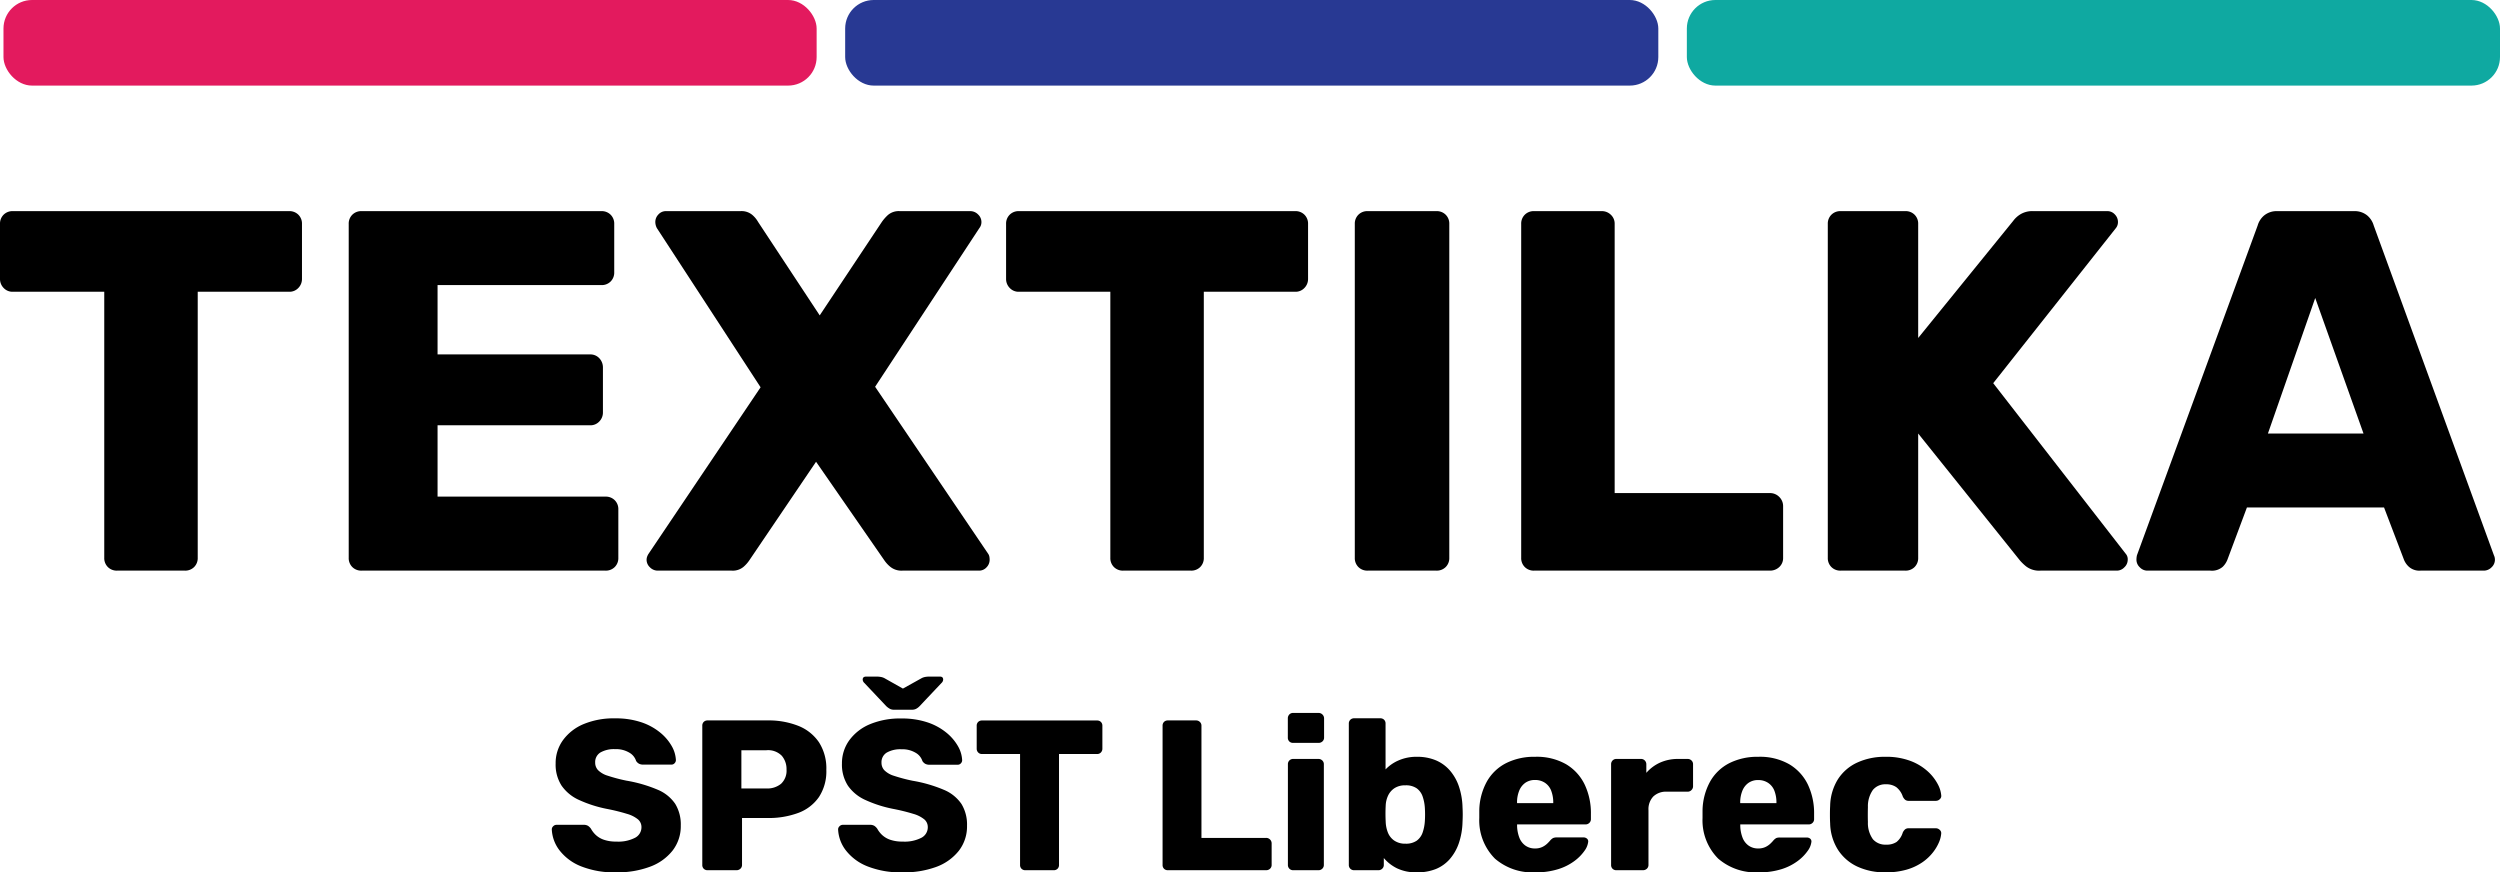
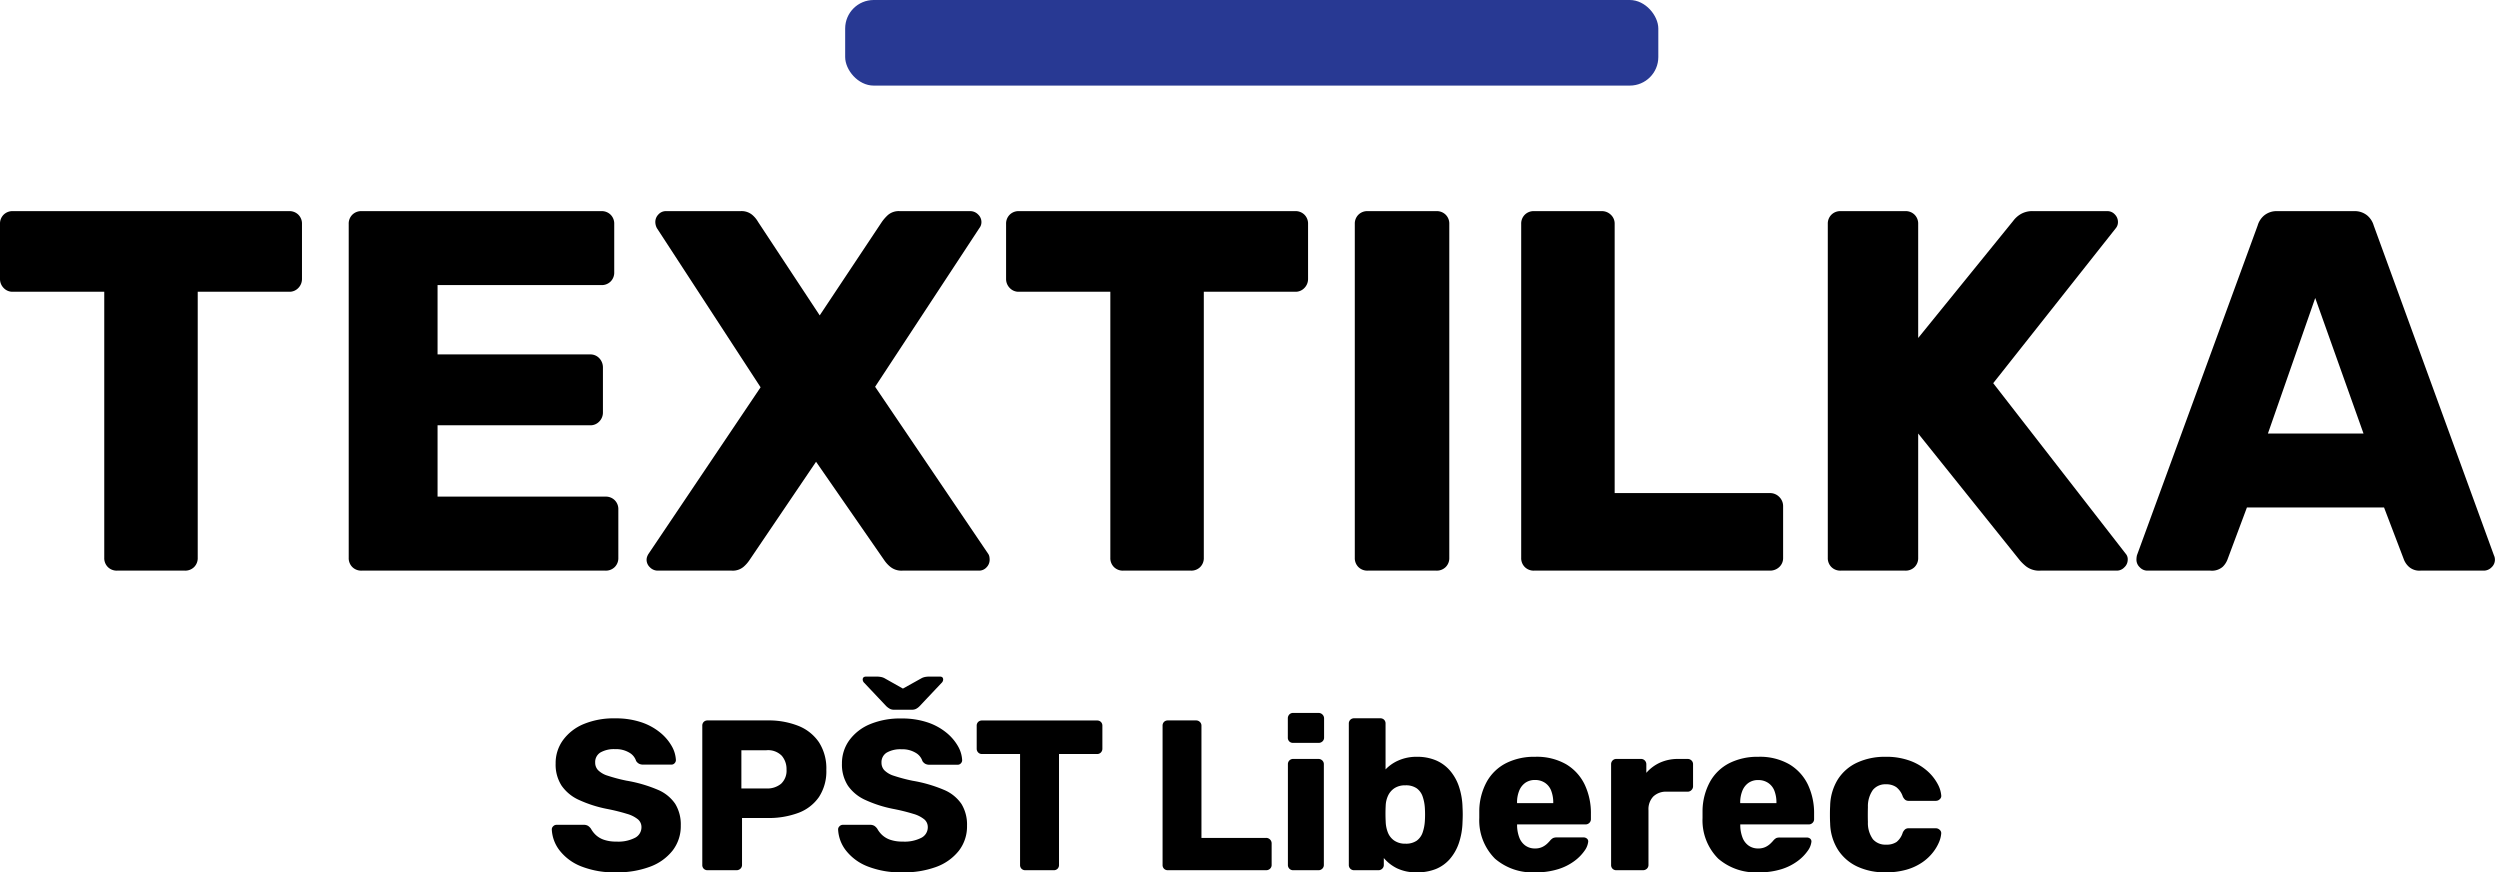
<svg xmlns="http://www.w3.org/2000/svg" width="175.244" height="61.15" viewBox="0 0 175.244 61.15">
  <path d="M8.964,0a.877.877,0,0,1-.648-.252A.877.877,0,0,1,8.064-.9V-19.548H1.656a.847.847,0,0,1-.648-.27.894.894,0,0,1-.252-.63V-24.3a.877.877,0,0,1,.252-.648.877.877,0,0,1,.648-.252H21.024a.877.877,0,0,1,.648.252.877.877,0,0,1,.252.648v3.852a.894.894,0,0,1-.252.63.847.847,0,0,1-.648.27H14.616V-.9a.877.877,0,0,1-.252.648A.877.877,0,0,1,13.716,0ZM26.1,0a.877.877,0,0,1-.648-.252A.877.877,0,0,1,25.2-.9V-24.3a.877.877,0,0,1,.252-.648A.877.877,0,0,1,26.1-25.2H42.912a.877.877,0,0,1,.648.252.877.877,0,0,1,.252.648v3.384a.877.877,0,0,1-.252.648.877.877,0,0,1-.648.252H31.428v4.86H42.12a.847.847,0,0,1,.648.27.939.939,0,0,1,.252.666v3.132a.894.894,0,0,1-.252.63.847.847,0,0,1-.648.27H31.428v5H43.2a.877.877,0,0,1,.648.252.877.877,0,0,1,.252.648V-.9a.877.877,0,0,1-.252.648A.877.877,0,0,1,43.2,0ZM46.872,0a.762.762,0,0,1-.558-.234.723.723,0,0,1-.234-.522.68.68,0,0,1,.036-.216.909.909,0,0,1,.108-.216l7.848-11.664L46.8-24.012a.959.959,0,0,1-.108-.432.752.752,0,0,1,.216-.522.7.7,0,0,1,.54-.234h5.22a1.166,1.166,0,0,1,.828.27,1.849,1.849,0,0,1,.4.486l4.32,6.552,4.356-6.552A2.923,2.923,0,0,1,63-24.93a1.166,1.166,0,0,1,.828-.27H68.76a.762.762,0,0,1,.558.234.723.723,0,0,1,.234.522.67.67,0,0,1-.144.432L62.1-12.888l7.92,11.7a.554.554,0,0,1,.09.216,1.312,1.312,0,0,1,.018.216.752.752,0,0,1-.216.522.7.7,0,0,1-.54.234H64.008a1.235,1.235,0,0,1-.846-.27,2.157,2.157,0,0,1-.414-.45L57.96-7.632,53.28-.72a2.327,2.327,0,0,1-.4.45,1.166,1.166,0,0,1-.828.27ZM79.488,0a.877.877,0,0,1-.648-.252A.877.877,0,0,1,78.588-.9V-19.548H72.18a.847.847,0,0,1-.648-.27.894.894,0,0,1-.252-.63V-24.3a.877.877,0,0,1,.252-.648.877.877,0,0,1,.648-.252H91.548a.877.877,0,0,1,.648.252.877.877,0,0,1,.252.648v3.852a.894.894,0,0,1-.252.63.847.847,0,0,1-.648.27H85.14V-.9a.877.877,0,0,1-.252.648A.877.877,0,0,1,84.24,0ZM96.624,0a.877.877,0,0,1-.648-.252A.877.877,0,0,1,95.724-.9V-24.3a.877.877,0,0,1,.252-.648.877.877,0,0,1,.648-.252h4.824a.877.877,0,0,1,.648.252.877.877,0,0,1,.252.648V-.9a.877.877,0,0,1-.252.648.877.877,0,0,1-.648.252Zm11.664,0a.877.877,0,0,1-.648-.252.877.877,0,0,1-.252-.648V-24.3a.877.877,0,0,1,.252-.648.877.877,0,0,1,.648-.252h4.752a.894.894,0,0,1,.63.252.847.847,0,0,1,.27.648V-5.436h10.872a.9.9,0,0,1,.666.27.9.9,0,0,1,.27.666V-.9a.847.847,0,0,1-.27.648.939.939,0,0,1-.666.252ZM129.78,0a.877.877,0,0,1-.648-.252A.877.877,0,0,1,128.88-.9V-24.3a.877.877,0,0,1,.252-.648.877.877,0,0,1,.648-.252h4.536a.877.877,0,0,1,.648.252.877.877,0,0,1,.252.648v7.992l6.66-8.208a1.8,1.8,0,0,1,.486-.45,1.6,1.6,0,0,1,.918-.234h5.184a.7.7,0,0,1,.54.234.752.752,0,0,1,.216.522.67.67,0,0,1-.144.432l-8.6,10.872L149.76-1.188a.587.587,0,0,1,.144.432.723.723,0,0,1-.234.522.723.723,0,0,1-.522.234h-5.364a1.5,1.5,0,0,1-.99-.288,3.2,3.2,0,0,1-.45-.432l-7.128-8.892V-.9a.877.877,0,0,1-.252.648.877.877,0,0,1-.648.252Zm21.492,0a.723.723,0,0,1-.522-.234.723.723,0,0,1-.234-.522,1.338,1.338,0,0,1,.036-.324l8.46-23.112a1.445,1.445,0,0,1,.45-.7,1.381,1.381,0,0,1,.954-.306h5.328a1.381,1.381,0,0,1,.954.306,1.445,1.445,0,0,1,.45.7L175.572-1.08a.715.715,0,0,1,.072.324.723.723,0,0,1-.234.522.762.762,0,0,1-.558.234h-4.428a1.1,1.1,0,0,1-.81-.27,1.343,1.343,0,0,1-.342-.486l-1.4-3.672h-9.612L156.888-.756a1.417,1.417,0,0,1-.324.486A1.146,1.146,0,0,1,155.7,0Zm8.46-9.612h6.7l-3.384-9.5Z" transform="translate(-0.756 40)" />
  <path d="M4.965.15a6.306,6.306,0,0,1-2.49-.428,3.568,3.568,0,0,1-1.5-1.117,2.6,2.6,0,0,1-.54-1.47.3.3,0,0,1,.1-.217.317.317,0,0,1,.233-.1h1.89a.58.58,0,0,1,.323.075.828.828,0,0,1,.2.2,1.765,1.765,0,0,0,.337.435,1.582,1.582,0,0,0,.57.337,2.6,2.6,0,0,0,.878.128,2.559,2.559,0,0,0,1.312-.27.826.826,0,0,0,.443-.735.707.707,0,0,0-.24-.548,2.157,2.157,0,0,0-.772-.39A13.534,13.534,0,0,0,4.29-4.3a8.705,8.705,0,0,1-1.942-.623,2.972,2.972,0,0,1-1.223-1,2.715,2.715,0,0,1-.42-1.553A2.732,2.732,0,0,1,1.222-9.12,3.407,3.407,0,0,1,2.67-10.245a5.494,5.494,0,0,1,2.205-.4,5.616,5.616,0,0,1,1.823.27,4.155,4.155,0,0,1,1.327.72,3.4,3.4,0,0,1,.817.953,2.169,2.169,0,0,1,.293.982.313.313,0,0,1-.09.218.293.293,0,0,1-.225.1H6.84a.631.631,0,0,1-.285-.06.553.553,0,0,1-.21-.2,1.028,1.028,0,0,0-.472-.577,1.809,1.809,0,0,0-1-.248,1.919,1.919,0,0,0-1.028.233.785.785,0,0,0-.368.713.76.76,0,0,0,.2.525,1.621,1.621,0,0,0,.675.39,11.66,11.66,0,0,0,1.3.345,9.75,9.75,0,0,1,2.205.638,2.771,2.771,0,0,1,1.23.99,2.766,2.766,0,0,1,.39,1.523A2.786,2.786,0,0,1,8.9-1.373,3.59,3.59,0,0,1,7.305-.24,6.522,6.522,0,0,1,4.965.15ZM11.355,0a.365.365,0,0,1-.27-.105.365.365,0,0,1-.1-.27v-9.75a.365.365,0,0,1,.1-.27.365.365,0,0,1,.27-.105h4.2a5.634,5.634,0,0,1,2.167.383,3.141,3.141,0,0,1,1.44,1.147,3.381,3.381,0,0,1,.518,1.935,3.28,3.28,0,0,1-.518,1.905,3.04,3.04,0,0,1-1.44,1.11,5.947,5.947,0,0,1-2.167.36H13.77V-.375a.353.353,0,0,1-.113.27A.391.391,0,0,1,13.38,0Zm2.37-5.73H15.48a1.519,1.519,0,0,0,1.028-.33,1.256,1.256,0,0,0,.382-1,1.435,1.435,0,0,0-.33-.96,1.342,1.342,0,0,0-1.08-.39H13.725ZM25.035.15a6.306,6.306,0,0,1-2.49-.428,3.568,3.568,0,0,1-1.5-1.117,2.6,2.6,0,0,1-.54-1.47.3.3,0,0,1,.1-.217.317.317,0,0,1,.233-.1h1.89a.58.58,0,0,1,.323.075.828.828,0,0,1,.2.2,1.765,1.765,0,0,0,.337.435,1.582,1.582,0,0,0,.57.337,2.6,2.6,0,0,0,.878.128,2.559,2.559,0,0,0,1.313-.27.826.826,0,0,0,.443-.735.707.707,0,0,0-.24-.548,2.157,2.157,0,0,0-.772-.39A13.534,13.534,0,0,0,24.36-4.3a8.705,8.705,0,0,1-1.943-.623,2.972,2.972,0,0,1-1.222-1,2.715,2.715,0,0,1-.42-1.553,2.732,2.732,0,0,1,.517-1.635,3.407,3.407,0,0,1,1.448-1.125,5.494,5.494,0,0,1,2.2-.4,5.616,5.616,0,0,1,1.823.27,4.155,4.155,0,0,1,1.328.72,3.4,3.4,0,0,1,.817.953,2.169,2.169,0,0,1,.293.982.313.313,0,0,1-.09.218.293.293,0,0,1-.225.1H26.91a.631.631,0,0,1-.285-.06.553.553,0,0,1-.21-.2,1.028,1.028,0,0,0-.472-.577,1.809,1.809,0,0,0-1-.248,1.919,1.919,0,0,0-1.028.233.785.785,0,0,0-.368.713.76.76,0,0,0,.2.525,1.621,1.621,0,0,0,.675.39,11.66,11.66,0,0,0,1.3.345,9.75,9.75,0,0,1,2.2.638,2.771,2.771,0,0,1,1.23.99,2.766,2.766,0,0,1,.39,1.523,2.786,2.786,0,0,1-.577,1.762,3.59,3.59,0,0,1-1.6,1.133A6.522,6.522,0,0,1,25.035.15Zm-.615-11.4a.615.615,0,0,1-.263-.052,1.214,1.214,0,0,1-.278-.2l-1.53-1.62a.346.346,0,0,1-.12-.24q0-.21.24-.21h.75a1.64,1.64,0,0,1,.27.023.9.9,0,0,1,.255.082l1.305.735,1.32-.735a.9.9,0,0,1,.248-.082,1.508,1.508,0,0,1,.263-.023h.765q.225,0,.225.21a.346.346,0,0,1-.12.24l-1.53,1.62a.943.943,0,0,1-.27.2.629.629,0,0,1-.255.052ZM33.63,0a.365.365,0,0,1-.27-.105.365.365,0,0,1-.1-.27v-7.77h-2.67a.353.353,0,0,1-.27-.113.373.373,0,0,1-.1-.262v-1.6a.365.365,0,0,1,.1-.27.365.365,0,0,1,.27-.105h8.07a.365.365,0,0,1,.27.105.365.365,0,0,1,.1.27v1.6a.373.373,0,0,1-.1.262.353.353,0,0,1-.27.113h-2.67v7.77a.365.365,0,0,1-.1.27A.365.365,0,0,1,35.61,0Zm9.99,0a.365.365,0,0,1-.27-.105.365.365,0,0,1-.1-.27v-9.75a.365.365,0,0,1,.1-.27.365.365,0,0,1,.27-.105H45.6a.373.373,0,0,1,.263.105.353.353,0,0,1,.112.27v7.86h4.53a.377.377,0,0,1,.278.113.377.377,0,0,1,.112.277v1.5a.353.353,0,0,1-.112.27A.391.391,0,0,1,50.505,0Zm8.79,0a.365.365,0,0,1-.27-.105.365.365,0,0,1-.105-.27v-7.05a.365.365,0,0,1,.105-.27.365.365,0,0,1,.27-.105h1.77a.373.373,0,0,1,.263.105.353.353,0,0,1,.112.27v7.05a.353.353,0,0,1-.112.27A.373.373,0,0,1,54.18,0ZM52.4-8.925a.365.365,0,0,1-.27-.105.365.365,0,0,1-.1-.27v-1.335a.391.391,0,0,1,.1-.277.353.353,0,0,1,.27-.113H54.18a.377.377,0,0,1,.278.113.377.377,0,0,1,.113.277V-9.3a.353.353,0,0,1-.113.27.391.391,0,0,1-.278.105ZM61.08.15a3.086,3.086,0,0,1-1.4-.285,2.848,2.848,0,0,1-.922-.72v.48a.353.353,0,0,1-.113.27A.373.373,0,0,1,58.38,0h-1.7a.365.365,0,0,1-.27-.105.365.365,0,0,1-.105-.27v-9.9a.365.365,0,0,1,.105-.27.365.365,0,0,1,.27-.105h1.83a.365.365,0,0,1,.27.105.365.365,0,0,1,.1.27v3.21A2.766,2.766,0,0,1,59.8-7.7,3.089,3.089,0,0,1,61.08-7.95a3.344,3.344,0,0,1,1.328.247,2.69,2.69,0,0,1,.982.713,3.348,3.348,0,0,1,.63,1.11,4.965,4.965,0,0,1,.255,1.455q.015.285.015.517t-.015.533a4.968,4.968,0,0,1-.262,1.493,3.348,3.348,0,0,1-.638,1.11,2.592,2.592,0,0,1-.975.69A3.476,3.476,0,0,1,61.08.15Zm-.81-2.01a1.318,1.318,0,0,0,.795-.21,1.175,1.175,0,0,0,.413-.57,2.99,2.99,0,0,0,.157-.8,7.215,7.215,0,0,0,0-.93,2.99,2.99,0,0,0-.157-.8,1.175,1.175,0,0,0-.413-.57,1.318,1.318,0,0,0-.795-.21,1.34,1.34,0,0,0-.765.2,1.269,1.269,0,0,0-.45.525,1.808,1.808,0,0,0-.165.7q-.015.285-.015.555t.015.57a2.275,2.275,0,0,0,.15.75,1.238,1.238,0,0,0,.435.563A1.325,1.325,0,0,0,60.27-1.86Zm9.1,2.01a4.018,4.018,0,0,1-2.82-.96,3.8,3.8,0,0,1-1.1-2.85v-.525a4.351,4.351,0,0,1,.533-2.032,3.228,3.228,0,0,1,1.35-1.29A4.363,4.363,0,0,1,69.36-7.95a4.137,4.137,0,0,1,2.182.525A3.337,3.337,0,0,1,72.84-6a4.665,4.665,0,0,1,.435,2.055v.36a.353.353,0,0,1-.113.27.373.373,0,0,1-.262.105H68.1v.105a2.5,2.5,0,0,0,.15.8,1.221,1.221,0,0,0,.42.57,1.131,1.131,0,0,0,.69.21,1.154,1.154,0,0,0,.5-.1,1.323,1.323,0,0,0,.337-.225,2.638,2.638,0,0,0,.21-.218.785.785,0,0,1,.217-.187A.677.677,0,0,1,70.89-2.3h1.86A.37.37,0,0,1,73-2.213a.252.252,0,0,1,.083.233,1.319,1.319,0,0,1-.255.615,3.1,3.1,0,0,1-.7.713,3.793,3.793,0,0,1-1.148.578A5.183,5.183,0,0,1,69.375.15ZM68.1-4.7h2.535v-.03a2.274,2.274,0,0,0-.143-.84,1.158,1.158,0,0,0-.435-.555,1.228,1.228,0,0,0-.7-.2,1.157,1.157,0,0,0-.683.2,1.24,1.24,0,0,0-.427.555,2.172,2.172,0,0,0-.15.84ZM75.06,0a.365.365,0,0,1-.27-.105.365.365,0,0,1-.1-.27v-7.05a.373.373,0,0,1,.1-.263.353.353,0,0,1,.27-.112h1.725a.353.353,0,0,1,.27.112.373.373,0,0,1,.105.263v.6a2.8,2.8,0,0,1,.967-.72A3.037,3.037,0,0,1,79.4-7.8h.66a.373.373,0,0,1,.263.105.353.353,0,0,1,.112.27V-5.88a.36.36,0,0,1-.112.262.36.36,0,0,1-.263.113H78.6a1.288,1.288,0,0,0-.952.338,1.288,1.288,0,0,0-.338.952v3.84a.353.353,0,0,1-.113.27A.391.391,0,0,1,76.92,0Zm9.96.15A4.018,4.018,0,0,1,82.2-.81a3.8,3.8,0,0,1-1.1-2.85v-.525a4.351,4.351,0,0,1,.533-2.032,3.228,3.228,0,0,1,1.35-1.29,4.363,4.363,0,0,1,2.018-.443,4.137,4.137,0,0,1,2.182.525A3.337,3.337,0,0,1,88.485-6a4.665,4.665,0,0,1,.435,2.055v.36a.353.353,0,0,1-.113.27.373.373,0,0,1-.262.105h-4.8v.105a2.5,2.5,0,0,0,.15.8,1.221,1.221,0,0,0,.42.57,1.131,1.131,0,0,0,.69.21,1.154,1.154,0,0,0,.5-.1,1.323,1.323,0,0,0,.337-.225,2.638,2.638,0,0,0,.21-.218.785.785,0,0,1,.217-.187.677.677,0,0,1,.262-.037H88.4a.37.37,0,0,1,.247.082.252.252,0,0,1,.083.233,1.319,1.319,0,0,1-.255.615,3.1,3.1,0,0,1-.7.713,3.793,3.793,0,0,1-1.148.578A5.183,5.183,0,0,1,85.02.15ZM83.745-4.7H86.28v-.03a2.274,2.274,0,0,0-.143-.84A1.158,1.158,0,0,0,85.7-6.12a1.228,1.228,0,0,0-.7-.2,1.157,1.157,0,0,0-.683.2,1.24,1.24,0,0,0-.427.555,2.172,2.172,0,0,0-.15.84ZM93.915.15A4.539,4.539,0,0,1,91.95-.255a3.238,3.238,0,0,1-1.357-1.178,3.607,3.607,0,0,1-.548-1.852q-.015-.24-.015-.608t.015-.607a3.678,3.678,0,0,1,.54-1.868,3.179,3.179,0,0,1,1.357-1.177,4.589,4.589,0,0,1,1.973-.405,4.788,4.788,0,0,1,1.77.293,3.782,3.782,0,0,1,1.2.727,3.271,3.271,0,0,1,.7.892,2.02,2.02,0,0,1,.248.8.3.3,0,0,1-.105.262.385.385,0,0,1-.27.113h-1.9a.388.388,0,0,1-.255-.075.691.691,0,0,1-.165-.225,1.393,1.393,0,0,0-.457-.66,1.212,1.212,0,0,0-.713-.2,1.129,1.129,0,0,0-.923.39,1.979,1.979,0,0,0-.353,1.2q-.015.6,0,1.065a1.935,1.935,0,0,0,.353,1.2,1.15,1.15,0,0,0,.923.375A1.233,1.233,0,0,0,94.7-1.98a1.338,1.338,0,0,0,.435-.66.691.691,0,0,1,.165-.225.388.388,0,0,1,.255-.075h1.9a.385.385,0,0,1,.27.112.3.3,0,0,1,.105.263,1.941,1.941,0,0,1-.15.592,3.105,3.105,0,0,1-.42.712,3.332,3.332,0,0,1-.743.7,3.818,3.818,0,0,1-1.1.517A5.2,5.2,0,0,1,93.915.15Z" transform="translate(38.244 61)" />
-   <rect width="57" height="6" rx="2" transform="translate(0.244)" fill="#e31a5e" />
-   <rect width="57" height="6" rx="2" transform="translate(118.244)" fill="#0fa9a1" />
  <rect width="57" height="6" rx="2" transform="translate(59.244)" fill="#283993" />
</svg>